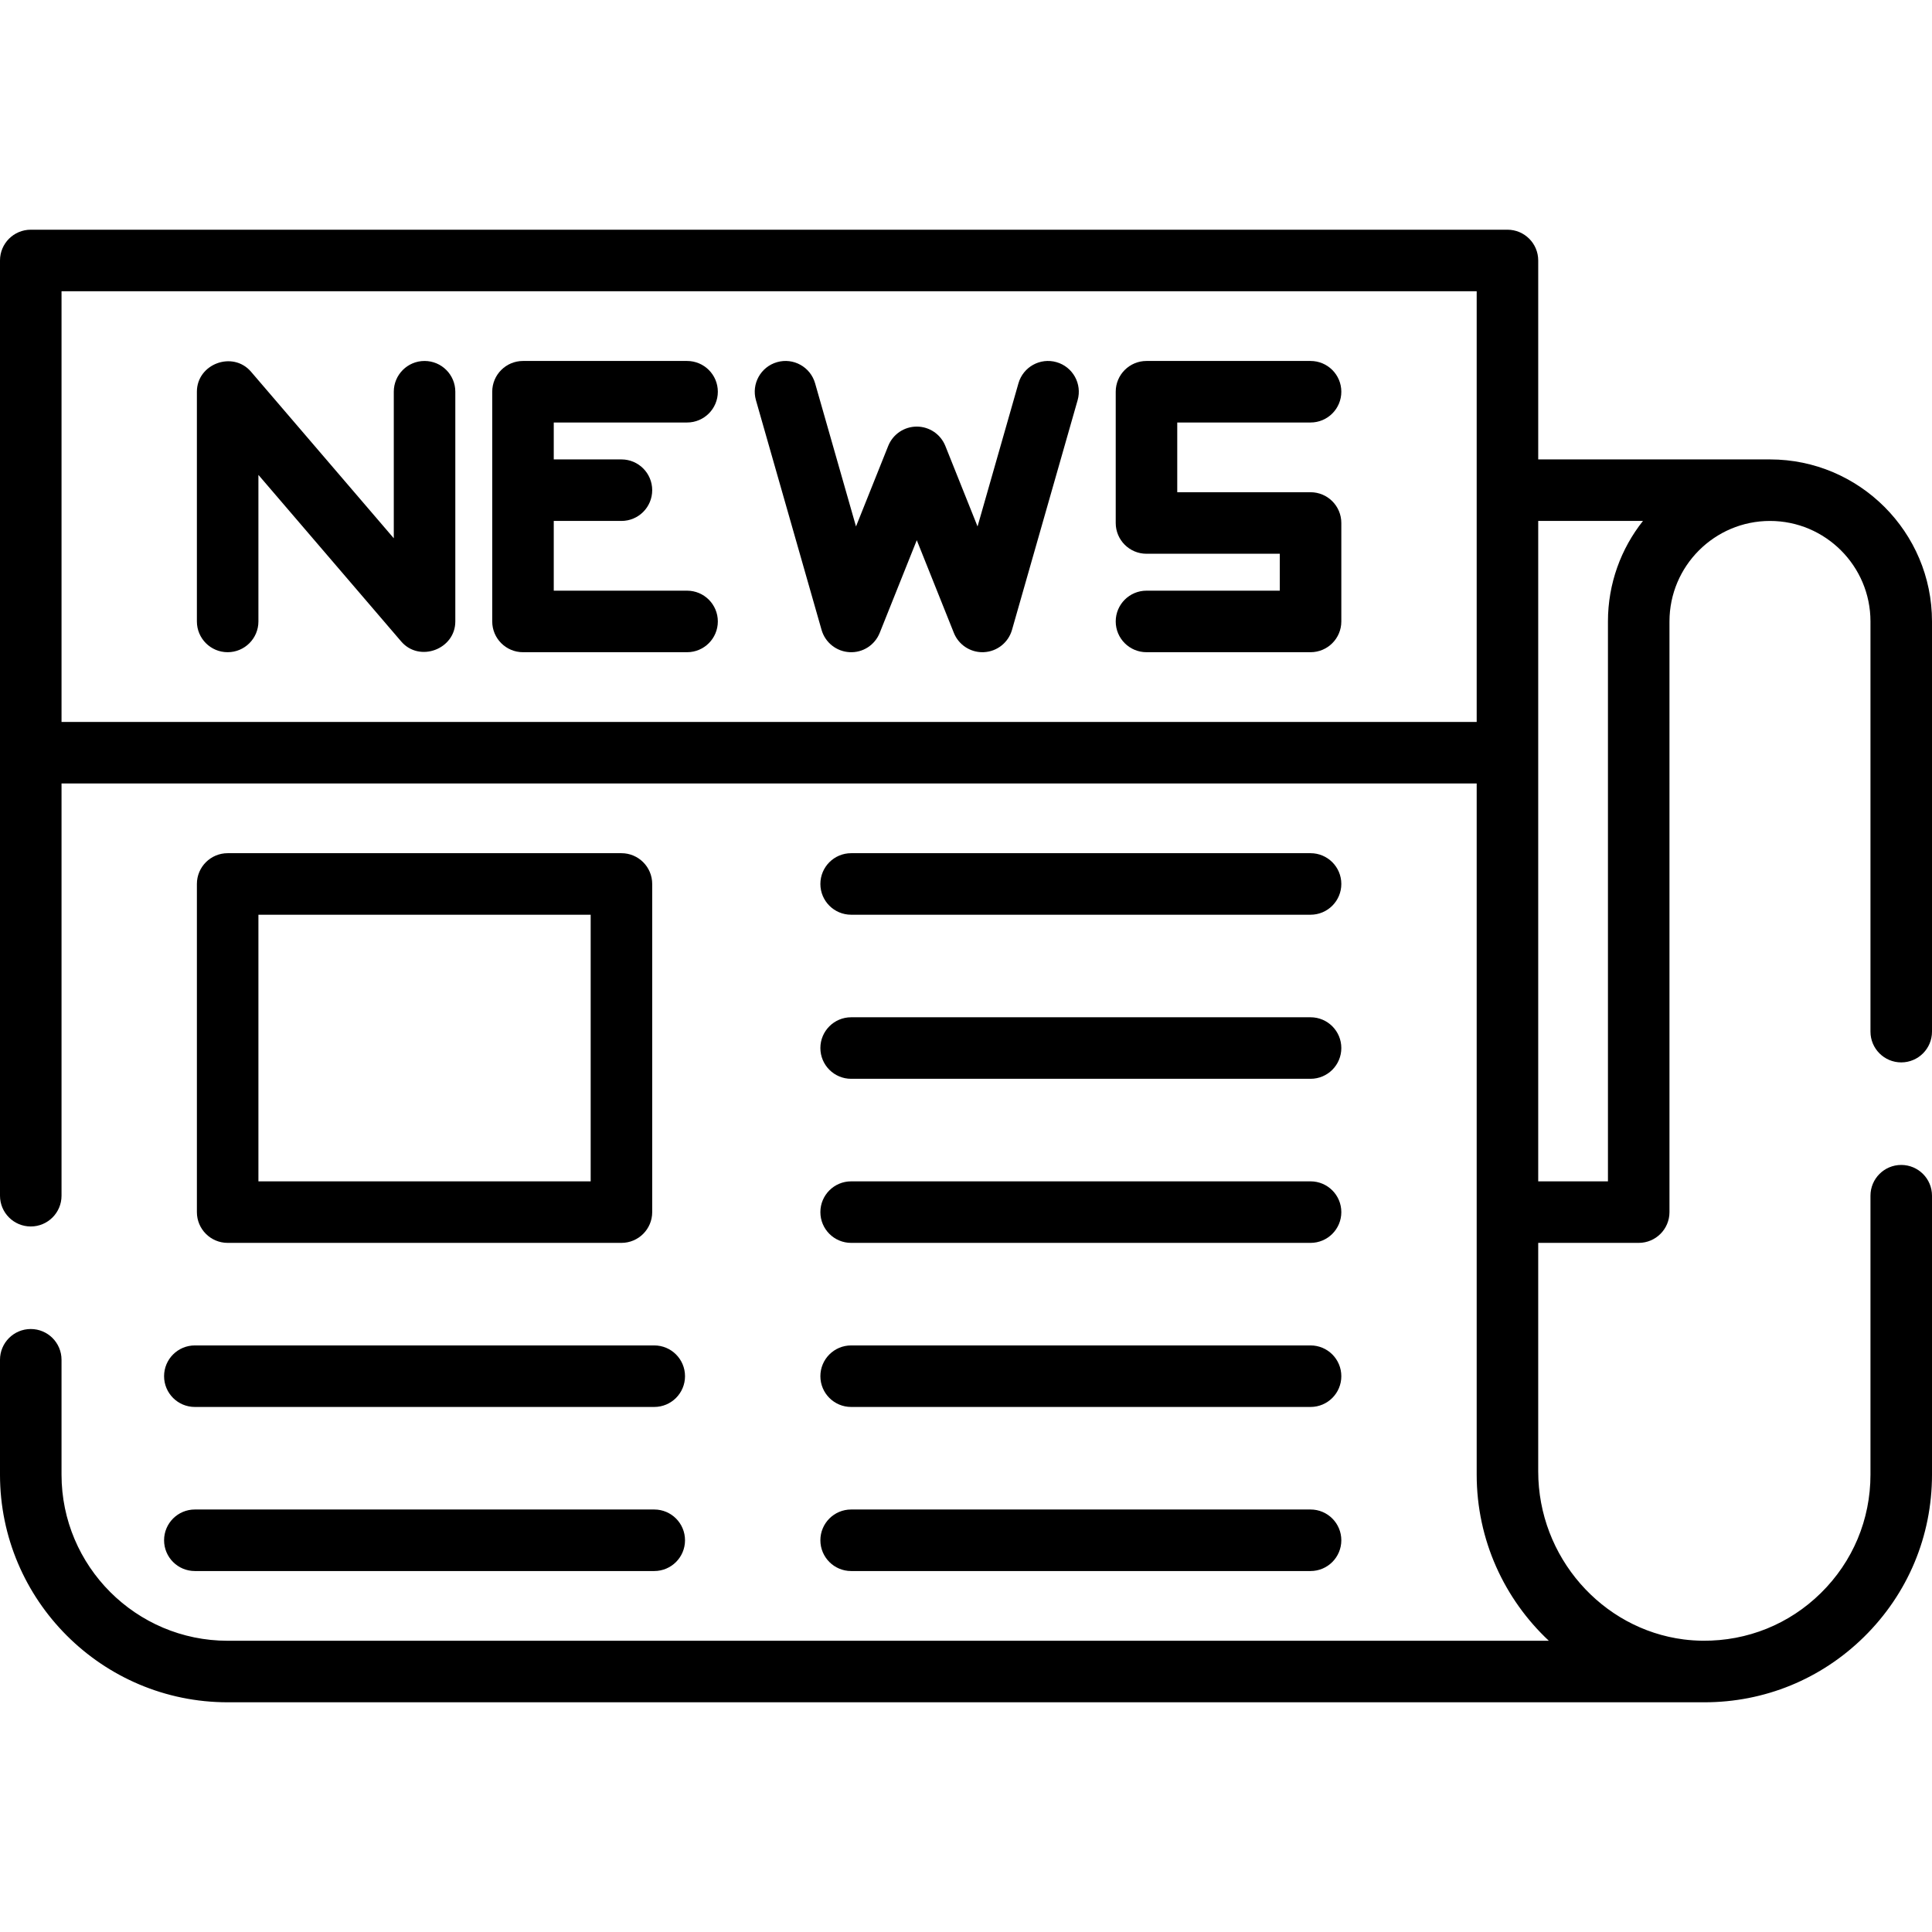
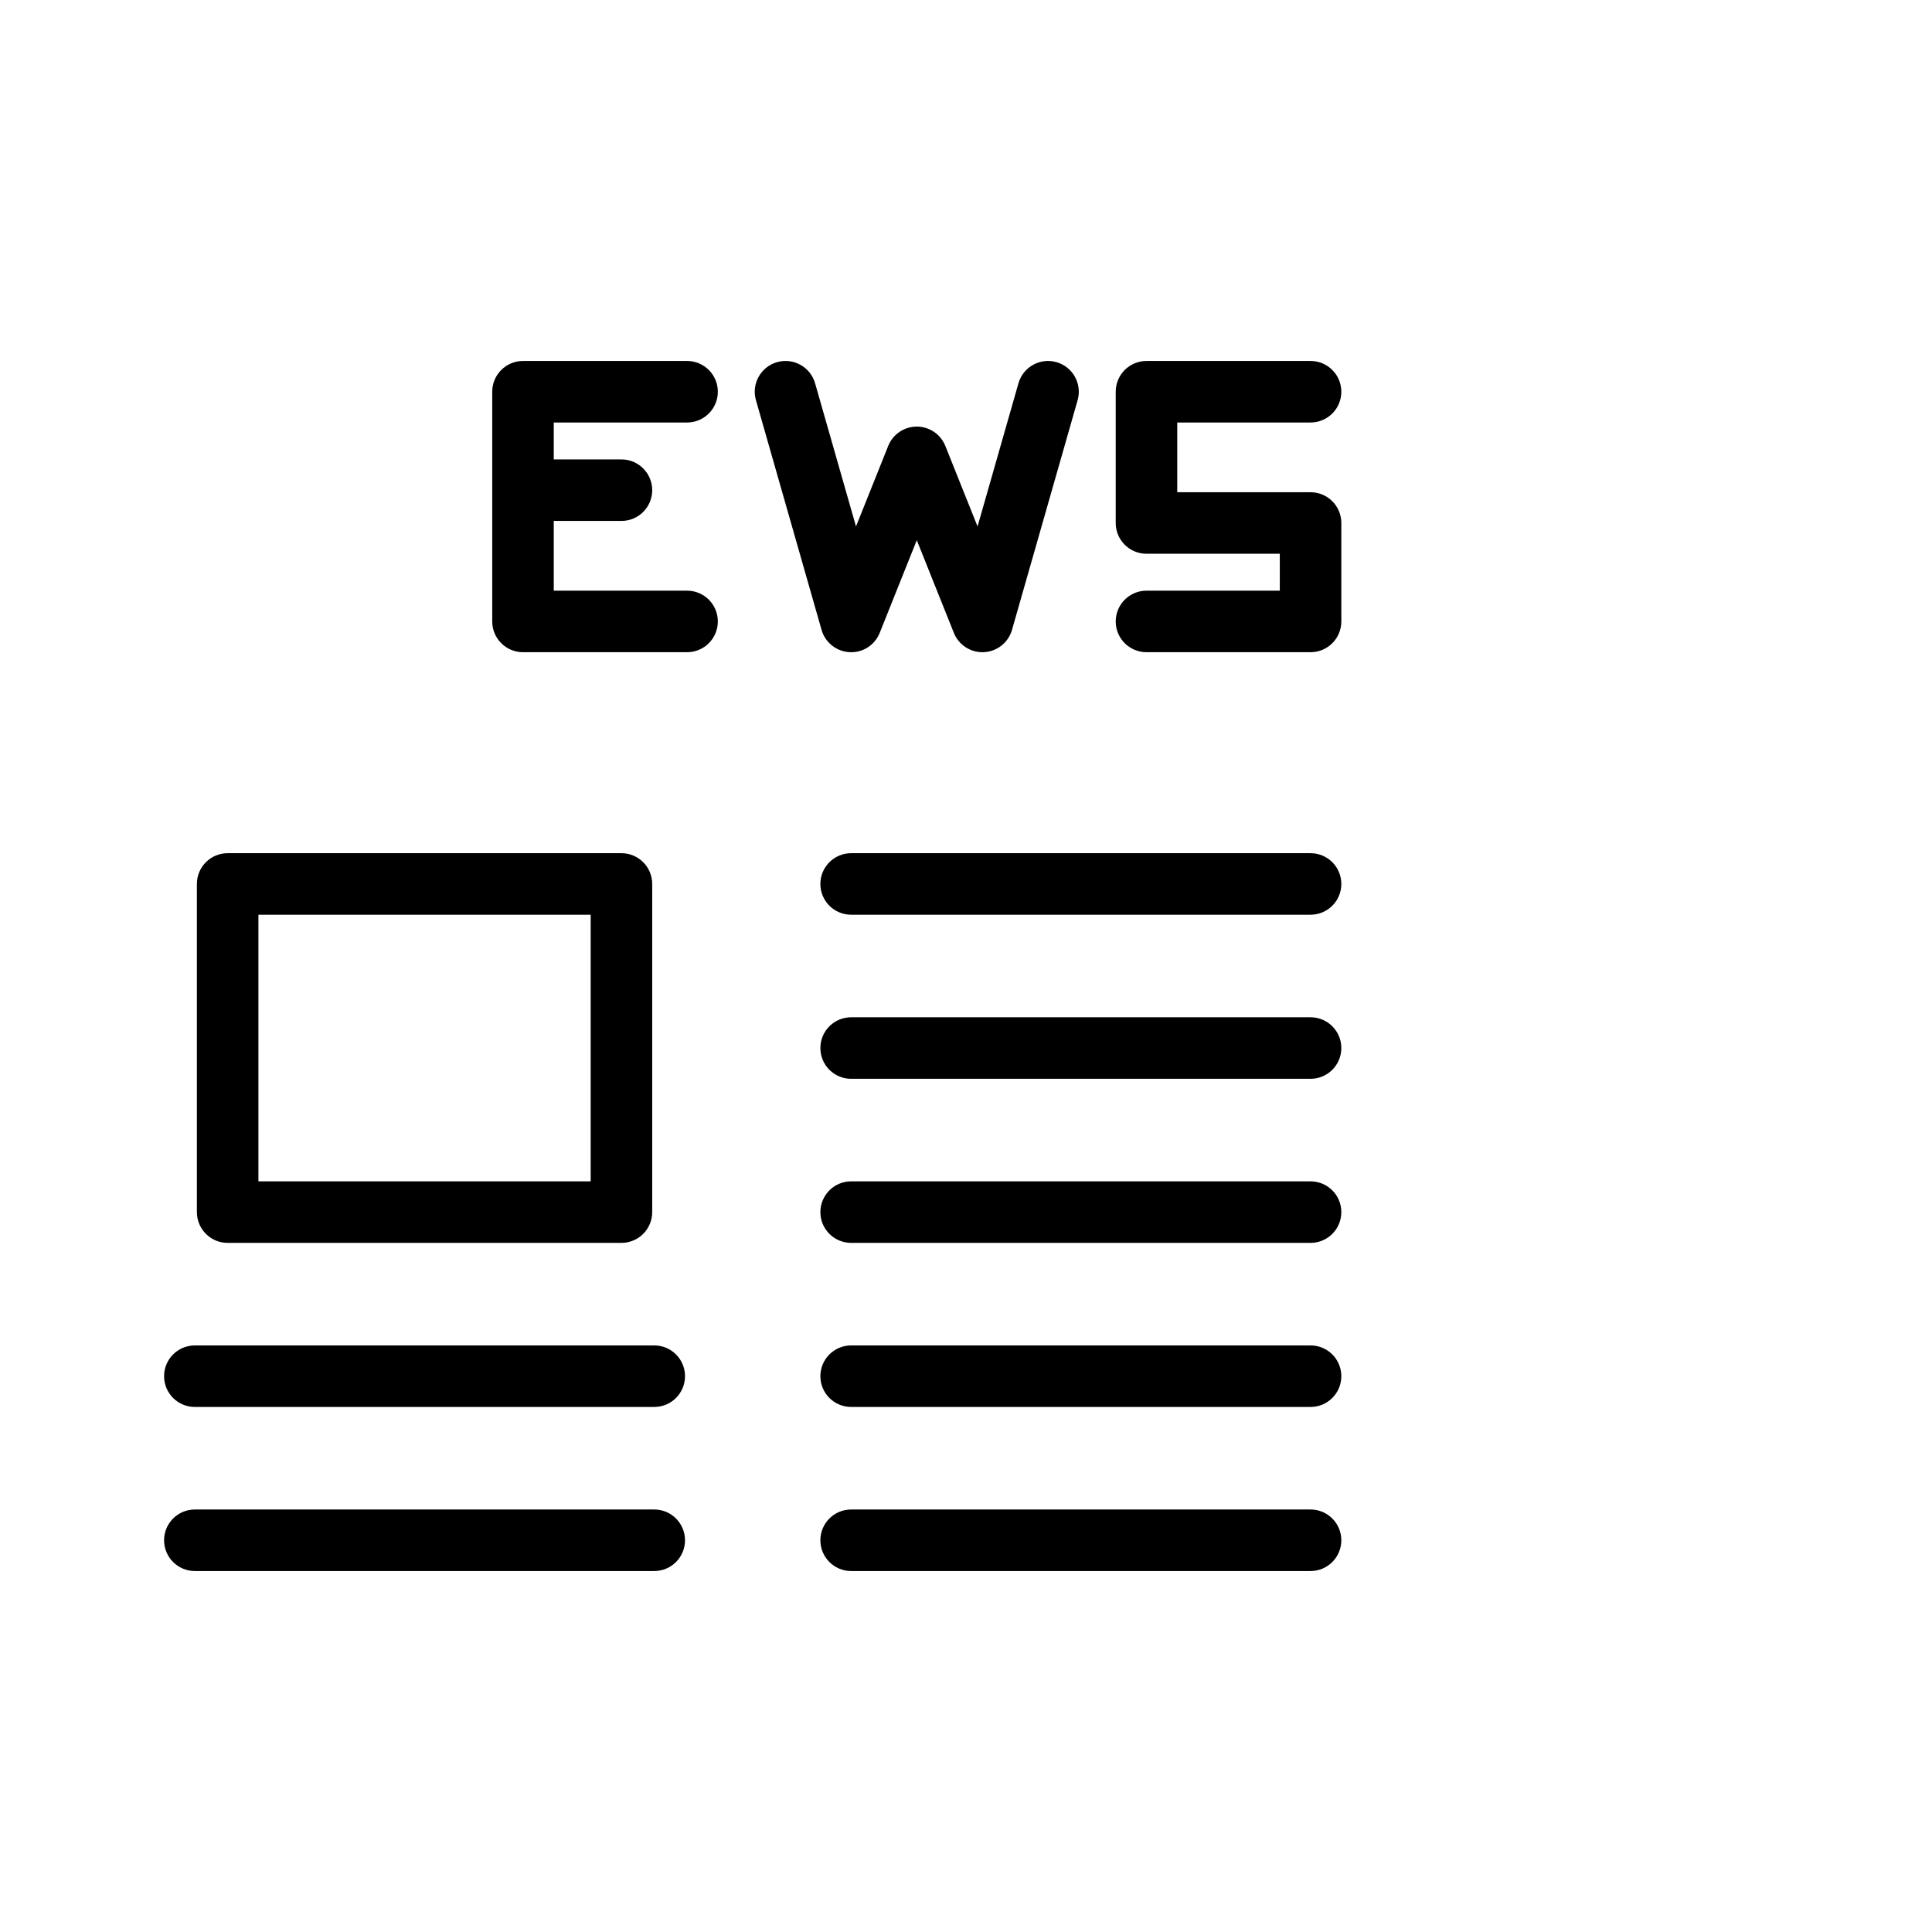
<svg xmlns="http://www.w3.org/2000/svg" version="1.1" id="Layer_1" x="0px" y="0px" viewBox="0 0 512 512" style="enable-background:new 0 0 512 512;" xml:space="preserve">
  <g>
    <g>
-       <path d="M503.847,281.546c4.504,0,8.153-3.649,8.153-8.153V164.688c0-23.676-19.262-42.938-42.938-42.938h-61.418V69.028    c0-4.504-3.649-8.153-8.153-8.153H8.153C3.649,60.875,0,64.524,0,69.028v247.847c0,4.504,3.649,8.153,8.153,8.153    c4.504,0,8.153-3.649,8.153-8.153V207.626h375.032v182.309v0.859c0,17.348,7.36,33.009,19.121,44.025H60.331    c-24.276,0-44.026-19.75-44.026-44.026v-30.437c0-4.504-3.649-8.153-8.153-8.153c-4.504,0-8.153,3.649-8.153,8.153v30.437    c0,33.267,27.064,60.331,60.331,60.331h391.338c0,0,0.001,0,0.002,0c0.003,0,0.008,0,0.011,0c15.929,0,30.911-6.126,42.287-17.313    C505.596,422.377,512,407.1,512,390.794v-73.919c0-4.504-3.649-8.153-8.153-8.153s-8.153,3.649-8.153,8.153v73.919    c0,11.899-4.673,23.048-13.158,31.392c-8.392,8.255-19.469,12.712-31.247,12.624c-1.701-0.014-3.401-0.13-5.088-0.342    c-21.651-2.765-38.558-21.811-38.558-44.532v-60.56h26.633c4.504,0,8.153-3.649,8.153-8.153V164.688    c0-14.686,11.947-26.633,26.633-26.633s26.633,11.947,26.633,26.633v108.705C495.694,277.896,499.344,281.546,503.847,281.546z     M391.338,191.321H16.306V77.18h375.032V191.321z M426.123,164.688V313.07h-18.48V138.055h27.759    C429.595,145.38,426.123,154.636,426.123,164.688z" />
-     </g>
+       </g>
  </g>
  <g>
    <g>
-       <path d="M112.51,95.66c-4.504,0-8.153,3.649-8.153,8.153v38.836L66.521,98.507c-4.824-5.627-14.343-2.088-14.343,5.306v60.875    c0,4.504,3.649,8.153,8.153,8.153c4.504,0,8.153-3.649,8.153-8.153v-38.836l37.836,44.141c4.829,5.634,14.343,2.081,14.343-5.306    v-60.875C120.662,99.309,117.013,95.66,112.51,95.66z" />
-     </g>
+       </g>
  </g>
  <g>
    <g>
      <path d="M182.081,156.535h-35.329v-18.48h17.936c4.504,0,8.153-3.649,8.153-8.153s-3.649-8.153-8.153-8.153h-17.936v-9.783h35.329    c4.504,0,8.153-3.649,8.153-8.153s-3.649-8.153-8.153-8.153h-43.482c-4.504,0-8.153,3.649-8.153,8.153v60.875    c0,4.504,3.649,8.153,8.153,8.153h43.482c4.504,0,8.153-3.649,8.153-8.153C190.234,160.184,186.584,156.535,182.081,156.535z" />
    </g>
  </g>
  <g>
    <g>
      <path d="M279.981,95.974c-4.329-1.242-8.843,1.269-10.078,5.598l-10.842,37.943l-8.536-21.339    c-1.239-3.096-4.236-5.125-7.57-5.125s-6.331,2.029-7.57,5.125l-8.536,21.339l-10.842-37.943c-1.237-4.33-5.753-6.84-10.078-5.598    c-4.329,1.237-6.836,5.749-5.598,10.078l17.393,60.875c0.958,3.352,3.941,5.724,7.422,5.903c3.5,0.195,6.691-1.877,7.987-5.115    l9.823-24.558l9.823,24.558c1.244,3.107,4.249,5.125,7.568,5.125c0.139,0,0.278-0.003,0.419-0.011    c3.482-0.178,6.465-2.55,7.422-5.903l17.393-60.875C286.818,101.724,284.31,97.212,279.981,95.974z" />
    </g>
  </g>
  <g>
    <g>
      <path d="M347.312,130.446h-35.329v-18.48h35.329c4.504,0,8.153-3.649,8.153-8.153s-3.649-8.153-8.153-8.153H303.83    c-4.504,0-8.153,3.649-8.153,8.153v34.786c0,4.504,3.649,8.153,8.153,8.153h35.329v9.783H303.83c-4.504,0-8.153,3.649-8.153,8.153    c0,4.504,3.649,8.153,8.153,8.153h43.482c4.504,0,8.153-3.649,8.153-8.153v-26.089    C355.465,134.095,351.816,130.446,347.312,130.446z" />
    </g>
  </g>
  <g>
    <g>
      <path d="M164.688,226.106H60.331c-4.504,0-8.153,3.649-8.153,8.153v86.964c0,4.504,3.649,8.153,8.153,8.153h104.357    c4.504,0,8.153-3.649,8.153-8.153v-86.964C172.841,229.755,169.192,226.106,164.688,226.106z M156.535,313.07H68.484v-70.658    h88.051V313.07z" />
    </g>
  </g>
  <g>
    <g>
      <path d="M347.312,269.588h-121.75c-4.504,0-8.153,3.649-8.153,8.153c0,4.504,3.649,8.153,8.153,8.153h121.75    c4.504,0,8.153-3.649,8.153-8.153C355.465,273.237,351.816,269.588,347.312,269.588z" />
    </g>
  </g>
  <g>
    <g>
      <path d="M347.312,226.106h-121.75c-4.504,0-8.153,3.649-8.153,8.153s3.649,8.153,8.153,8.153h121.75    c4.504,0,8.153-3.649,8.153-8.153S351.816,226.106,347.312,226.106z" />
    </g>
  </g>
  <g>
    <g>
      <path d="M347.312,313.07h-121.75c-4.504,0-8.153,3.649-8.153,8.153s3.649,8.153,8.153,8.153h121.75    c4.504,0,8.153-3.649,8.153-8.153S351.816,313.07,347.312,313.07z" />
    </g>
  </g>
  <g>
    <g>
      <path d="M347.312,356.552h-121.75c-4.504,0-8.153,3.649-8.153,8.153s3.649,8.153,8.153,8.153h121.75    c4.504,0,8.153-3.649,8.153-8.153S351.816,356.552,347.312,356.552z" />
    </g>
  </g>
  <g>
    <g>
      <path d="M173.384,356.552H51.635c-4.504,0-8.153,3.649-8.153,8.153s3.649,8.153,8.153,8.153h121.749    c4.504,0,8.153-3.649,8.153-8.153S177.888,356.552,173.384,356.552z" />
    </g>
  </g>
  <g>
    <g>
      <path d="M173.384,400.034H51.635c-4.504,0-8.153,3.649-8.153,8.153c0,4.504,3.649,8.153,8.153,8.153h121.749    c4.504,0,8.153-3.649,8.153-8.153C181.537,403.683,177.888,400.034,173.384,400.034z" />
    </g>
  </g>
  <g>
    <g>
      <path d="M347.312,400.034h-121.75c-4.504,0-8.153,3.649-8.153,8.153c0,4.504,3.649,8.153,8.153,8.153h121.75    c4.504,0,8.153-3.649,8.153-8.153C355.465,403.683,351.816,400.034,347.312,400.034z" />
    </g>
  </g>
  <g>
</g>
  <g>
</g>
  <g>
</g>
  <g>
</g>
  <g>
</g>
  <g>
</g>
  <g>
</g>
  <g>
</g>
  <g>
</g>
  <g>
</g>
  <g>
</g>
  <g>
</g>
  <g>
</g>
  <g>
</g>
  <g>
</g>
</svg>